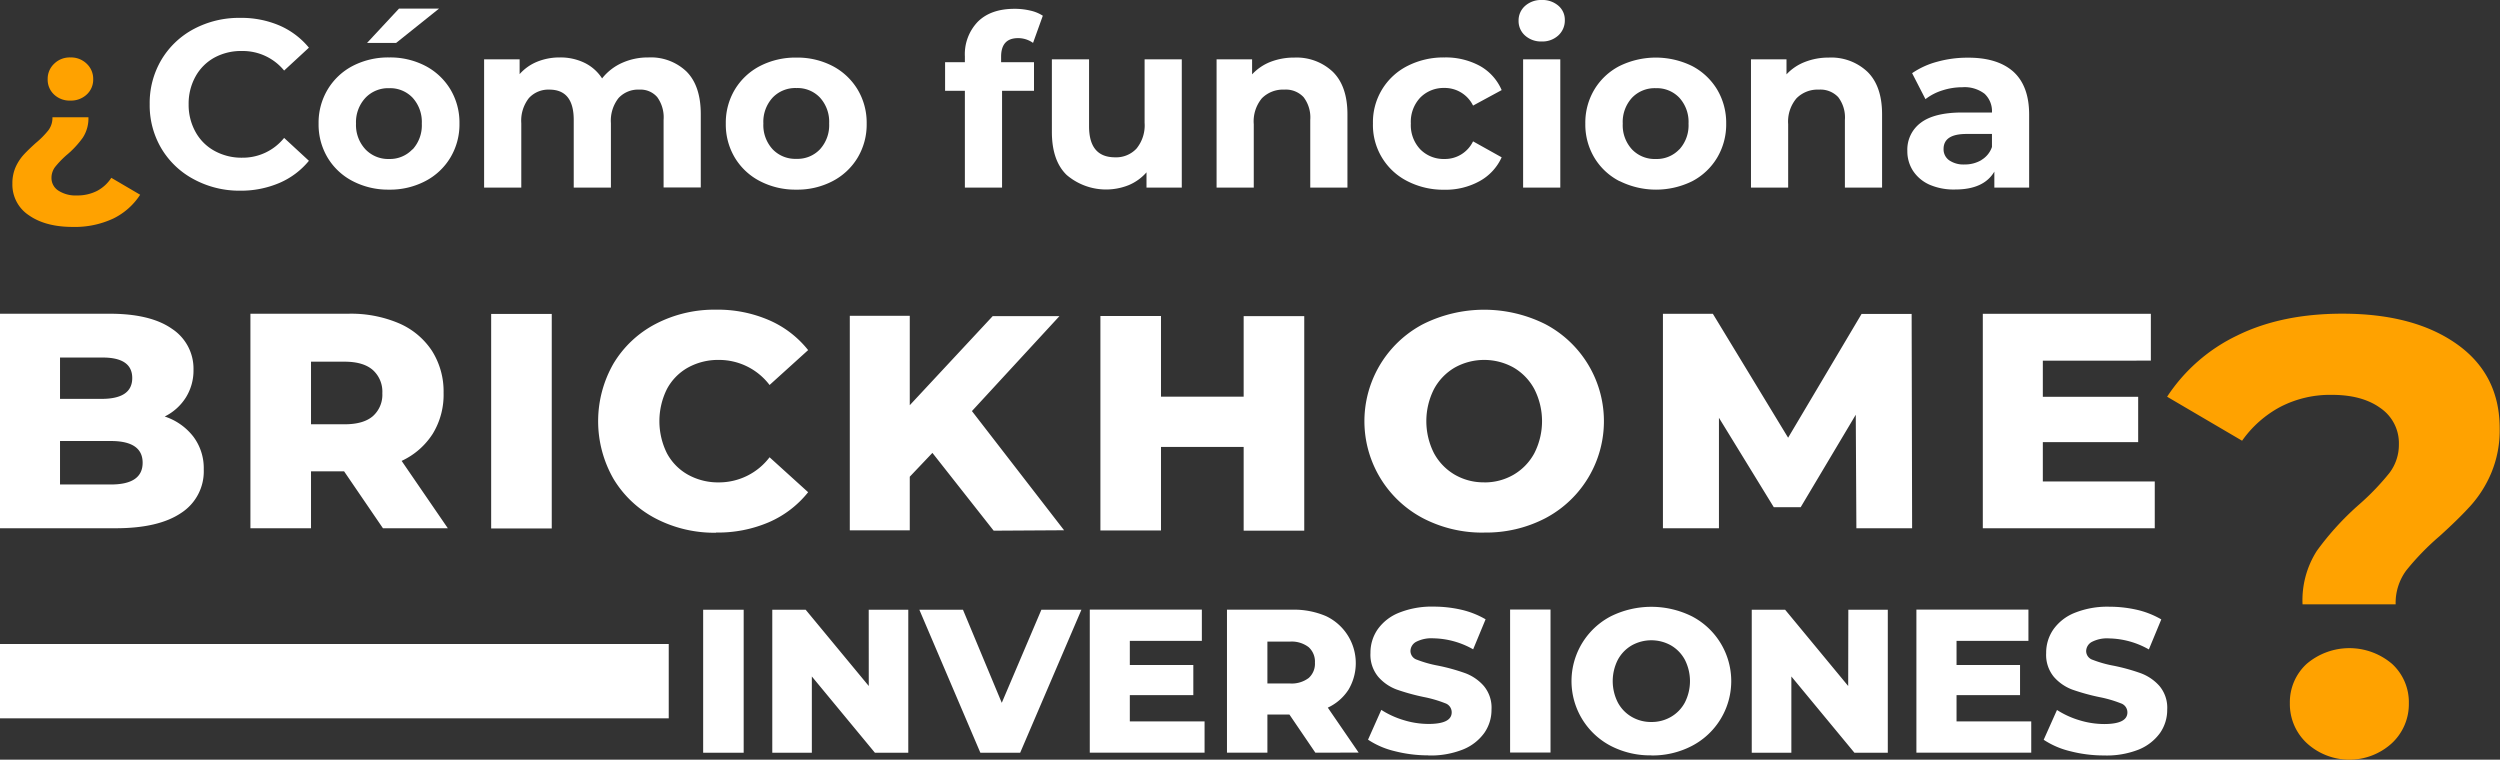
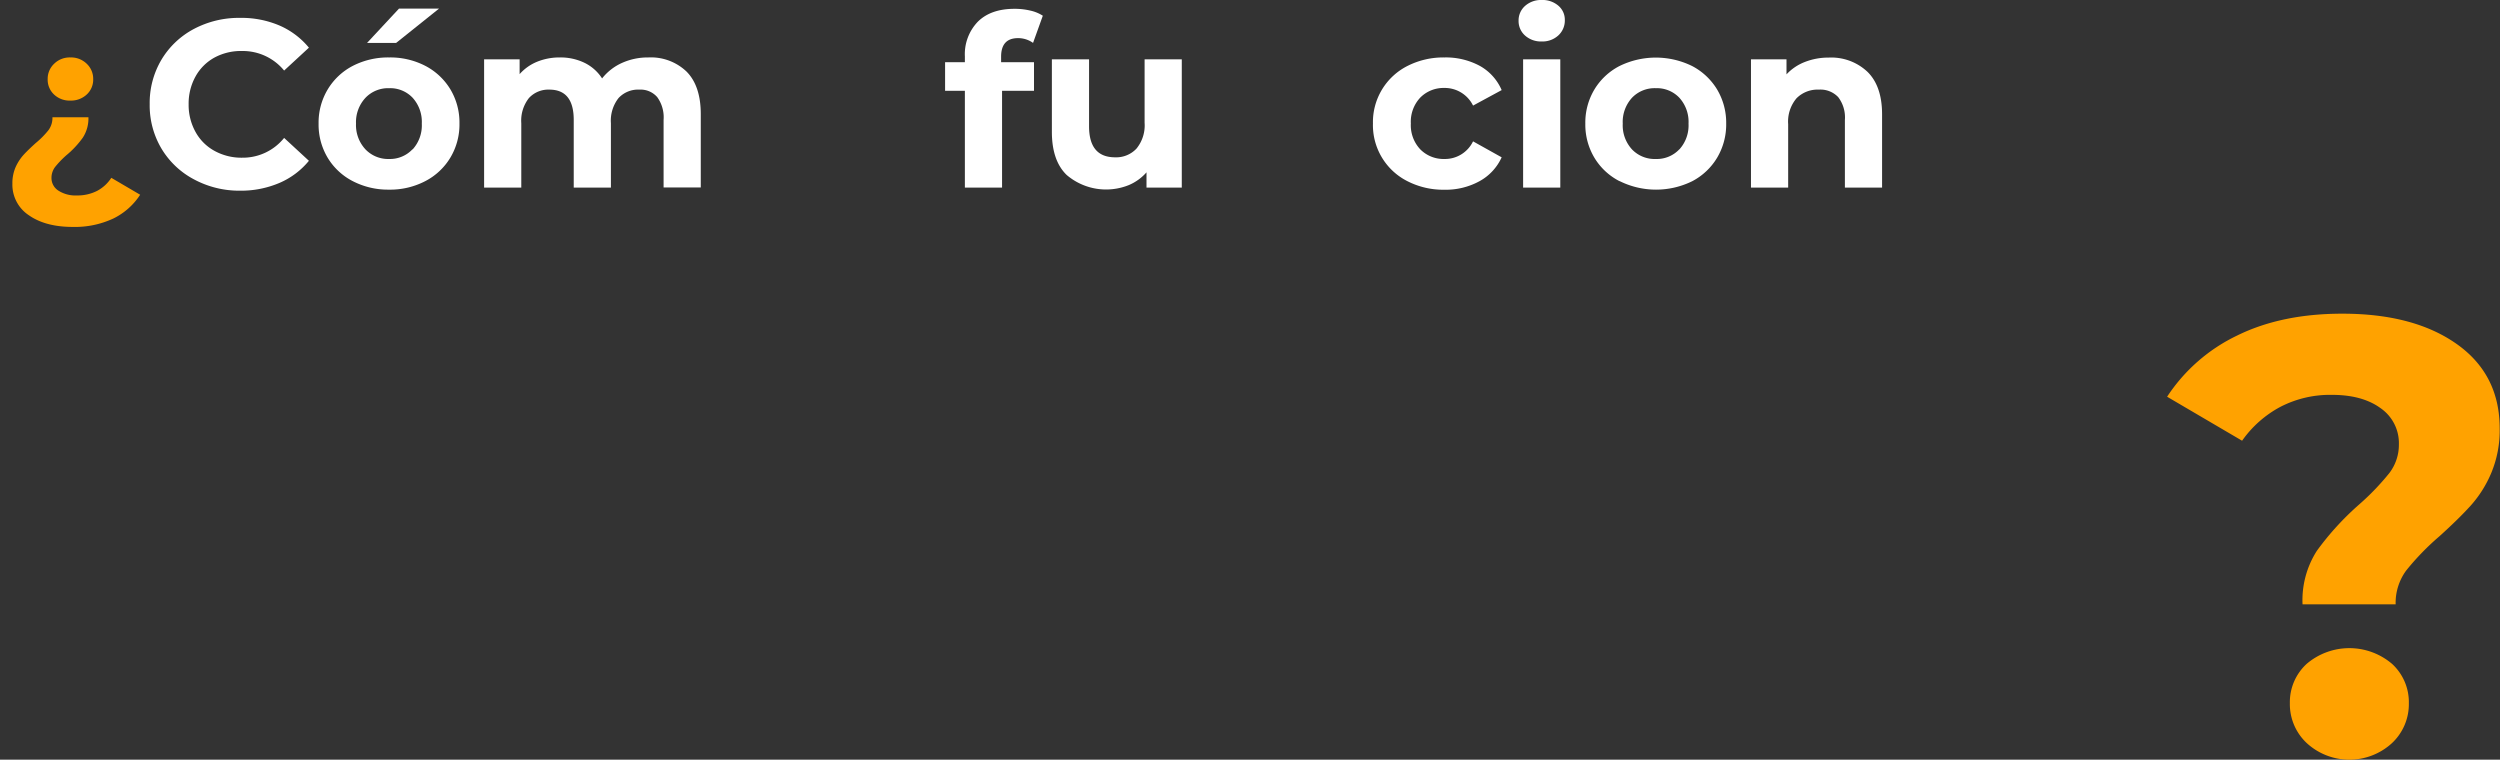
<svg xmlns="http://www.w3.org/2000/svg" id="Capa_1" data-name="Capa 1" viewBox="0 0 524.42 159.36">
  <rect x="0" y="0" width="524.42" height="159.36" fill="#333333" stroke="none" />
  <defs>
    <style>.cls-1{fill:#ffa200;}.cls-2,.cls-3{fill:#fff;}.cls-3{fill-rule:evenodd;}</style>
  </defs>
  <path class="cls-1" d="M6.08,45.17A7.69,7.69,0,0,1,2.6,38.5,8.36,8.36,0,0,1,3.3,35,10,10,0,0,1,5,32.42c.63-.68,1.47-1.49,2.5-2.42a18.4,18.4,0,0,0,2.67-2.7A4.31,4.31,0,0,0,11,24.6h7.55a7.41,7.41,0,0,1-1.18,4.28A19.51,19.51,0,0,1,14,32.5,19.62,19.62,0,0,0,11.58,35a3.76,3.76,0,0,0-.78,2.33A3.12,3.12,0,0,0,12.27,40a6.64,6.64,0,0,0,3.88,1,9.08,9.08,0,0,0,4.2-.95,8,8,0,0,0,3-2.75l6.05,3.55a14.07,14.07,0,0,1-5.65,5,19,19,0,0,1-8.5,1.75C11.47,47.6,8.39,46.79,6.08,45.17Zm5.25-25.35A4.25,4.25,0,0,1,10,16.6a4.33,4.33,0,0,1,1.35-3.22,4.63,4.63,0,0,1,3.4-1.33,4.7,4.7,0,0,1,3.45,1.33,4.33,4.33,0,0,1,1.35,3.22,4.23,4.23,0,0,1-1.35,3.22,4.83,4.83,0,0,1-3.45,1.28A4.72,4.72,0,0,1,11.33,19.82Z" />
  <path class="cls-2" d="M40.68,37.62a17.4,17.4,0,0,1-6.81-6.45,17.74,17.74,0,0,1-2.47-9.32,17.78,17.78,0,0,1,2.47-9.33,17.4,17.4,0,0,1,6.81-6.45A20.18,20.18,0,0,1,50.4,3.75a20.3,20.3,0,0,1,8.22,1.6A16.47,16.47,0,0,1,64.8,10l-5.2,4.8a11.2,11.2,0,0,0-8.8-4.1A11.67,11.67,0,0,0,45,12.07a10.07,10.07,0,0,0-4,4,11.68,11.68,0,0,0-1.43,5.8A11.68,11.68,0,0,0,41,27.65a10,10,0,0,0,4,4,11.68,11.68,0,0,0,5.8,1.43,11.12,11.12,0,0,0,8.8-4.15l5.2,4.8a16.28,16.28,0,0,1-6.2,4.65A20.54,20.54,0,0,1,50.35,40,20.07,20.07,0,0,1,40.68,37.62Z" />
  <path class="cls-2" d="M74,38a13.17,13.17,0,0,1-5.27-4.92,13.53,13.53,0,0,1-1.9-7.15,13.53,13.53,0,0,1,1.9-7.15A13.26,13.26,0,0,1,74,13.82a16.2,16.2,0,0,1,7.63-1.77,16,16,0,0,1,7.6,1.77,13.34,13.34,0,0,1,5.25,4.93,13.53,13.53,0,0,1,1.9,7.15,13.53,13.53,0,0,1-1.9,7.15A13.24,13.24,0,0,1,89.2,38a15.91,15.91,0,0,1-7.6,1.78A16.08,16.08,0,0,1,74,38Zm12.55-6.65a7.5,7.5,0,0,0,1.93-5.42,7.53,7.53,0,0,0-1.93-5.43,6.48,6.48,0,0,0-4.92-2,6.57,6.57,0,0,0-4.95,2,7.5,7.5,0,0,0-2,5.43,7.47,7.47,0,0,0,2,5.42,6.58,6.58,0,0,0,4.95,2A6.48,6.48,0,0,0,86.52,31.32ZM83.7,1.8h8.4l-9,7.2H77Z" />
  <path class="cls-2" d="M144,15c2,2,3,5,3,8.93v15.4h-7.8V25.15a7.22,7.22,0,0,0-1.33-4.77,4.62,4.62,0,0,0-3.77-1.58,5.58,5.58,0,0,0-4.35,1.77,7.67,7.67,0,0,0-1.6,5.28v13.5h-7.8V25.15q0-6.34-5.1-6.35a5.52,5.52,0,0,0-4.3,1.77,7.67,7.67,0,0,0-1.6,5.28v13.5h-7.8V12.45H109v3.1a9.86,9.86,0,0,1,3.67-2.6,12.41,12.41,0,0,1,4.78-.9,11.55,11.55,0,0,1,5.15,1.12,9.16,9.16,0,0,1,3.7,3.28,11.08,11.08,0,0,1,4.17-3.25A13.17,13.17,0,0,1,136,12.05,10.83,10.83,0,0,1,144,15Z" />
-   <path class="cls-2" d="M159.42,38a13.17,13.17,0,0,1-5.27-4.92,13.53,13.53,0,0,1-1.9-7.15,13.53,13.53,0,0,1,1.9-7.15,13.26,13.26,0,0,1,5.27-4.93,16.2,16.2,0,0,1,7.63-1.77,16,16,0,0,1,7.6,1.77,13.34,13.34,0,0,1,5.25,4.93,13.53,13.53,0,0,1,1.9,7.15,13.53,13.53,0,0,1-1.9,7.15A13.24,13.24,0,0,1,174.65,38a15.91,15.91,0,0,1-7.6,1.78A16.08,16.08,0,0,1,159.42,38ZM172,31.32a7.5,7.5,0,0,0,1.93-5.42A7.53,7.53,0,0,0,172,20.47a6.48,6.48,0,0,0-4.92-2,6.57,6.57,0,0,0-5,2,7.5,7.5,0,0,0-1.95,5.43,7.47,7.47,0,0,0,1.95,5.42,6.58,6.58,0,0,0,5,2A6.48,6.48,0,0,0,172,31.32Z" />
  <path class="cls-2" d="M210,13.05h6.9v6h-6.7v20.3h-7.8V19.05h-4.15v-6h4.15v-1.2a9.83,9.83,0,0,1,2.72-7.3q2.73-2.7,7.68-2.7a14.19,14.19,0,0,1,3.32.37,8,8,0,0,1,2.63,1.08L216.7,9A5.36,5.36,0,0,0,213.55,8Q210,8,210,11.9Z" />
  <path class="cls-2" d="M247.9,12.45v26.9h-7.4v-3.2a10.21,10.21,0,0,1-3.7,2.67,12.74,12.74,0,0,1-13.05-2.12q-3.1-3-3.1-9.05V12.45h7.8V26.5q0,6.49,5.45,6.5a5.84,5.84,0,0,0,4.5-1.83,7.69,7.69,0,0,0,1.7-5.42V12.45Z" />
-   <path class="cls-2" d="M279.57,15.05q3.07,3,3.08,8.9v15.4h-7.8V25.15a7,7,0,0,0-1.4-4.77,5.09,5.09,0,0,0-4.05-1.58,6.23,6.23,0,0,0-4.7,1.82A7.56,7.56,0,0,0,263,26.05v13.3h-7.8V12.45h7.45V15.6A10.43,10.43,0,0,1,266.45,13a13.54,13.54,0,0,1,5.05-.92A11.06,11.06,0,0,1,279.57,15.05Z" />
  <path class="cls-2" d="M295.22,38A13.16,13.16,0,0,1,288,25.9a13.19,13.19,0,0,1,7.27-12.08A16.61,16.61,0,0,1,303,12.05a15,15,0,0,1,7.42,1.77A10.58,10.58,0,0,1,315,18.9L309,22.15a6.61,6.61,0,0,0-6.05-3.7,6.86,6.86,0,0,0-5,2,7.37,7.37,0,0,0-2,5.45,7.37,7.37,0,0,0,2,5.45,6.86,6.86,0,0,0,5,2,6.54,6.54,0,0,0,6.05-3.7L315,33a10.76,10.76,0,0,1-4.63,5,14.77,14.77,0,0,1-7.42,1.8A16.49,16.49,0,0,1,295.22,38Z" />
  <path class="cls-2" d="M319.9,7.45a4.05,4.05,0,0,1-1.35-3.1,4.05,4.05,0,0,1,1.35-3.1A5,5,0,0,1,323.4,0a5.08,5.08,0,0,1,3.5,1.2,3.85,3.85,0,0,1,1.35,3,4.23,4.23,0,0,1-1.35,3.22,4.9,4.9,0,0,1-3.5,1.28A5,5,0,0,1,319.9,7.45Zm-.4,5h7.8v26.9h-7.8Z" />
  <path class="cls-2" d="M339.72,38a13.1,13.1,0,0,1-5.27-4.92,13.53,13.53,0,0,1-1.9-7.15,13.53,13.53,0,0,1,1.9-7.15,13.2,13.2,0,0,1,5.27-4.93,17.27,17.27,0,0,1,15.23,0,13.34,13.34,0,0,1,5.25,4.93,13.62,13.62,0,0,1,1.9,7.15,13.62,13.62,0,0,1-1.9,7.15A13.24,13.24,0,0,1,355,38a17.18,17.18,0,0,1-15.23,0Zm12.55-6.65a7.5,7.5,0,0,0,1.93-5.42,7.53,7.53,0,0,0-1.93-5.43,6.48,6.48,0,0,0-4.92-2,6.57,6.57,0,0,0-5,2,7.5,7.5,0,0,0-1.95,5.43,7.47,7.47,0,0,0,1.95,5.42,6.58,6.58,0,0,0,5,2A6.48,6.48,0,0,0,352.27,31.32Z" />
  <path class="cls-2" d="M391.72,15.05q3.07,3,3.08,8.9v15.4H387V25.15a7,7,0,0,0-1.4-4.77,5.12,5.12,0,0,0-4.05-1.58,6.21,6.21,0,0,0-4.7,1.82,7.56,7.56,0,0,0-1.75,5.43v13.3h-7.8V12.45h7.45V15.6A10.35,10.35,0,0,1,378.6,13a13.51,13.51,0,0,1,5-.92A11.06,11.06,0,0,1,391.72,15.05Z" />
-   <path class="cls-2" d="M422.3,15q3.34,3,3.35,9V39.35h-7.3V36q-2.21,3.75-8.2,3.75a12.75,12.75,0,0,1-5.38-1,8.06,8.06,0,0,1-3.47-2.9,7.53,7.53,0,0,1-1.2-4.2,7,7,0,0,1,2.82-5.9c1.89-1.43,4.79-2.15,8.73-2.15h6.2a5,5,0,0,0-1.55-3.93,6.88,6.88,0,0,0-4.65-1.37,13.6,13.6,0,0,0-4.23.67,11.26,11.26,0,0,0-3.52,1.83l-2.8-5.45a17,17,0,0,1,5.27-2.4,23.52,23.52,0,0,1,6.33-.85Q418.94,12.05,422.3,15Zm-6.65,18.55a5.07,5.07,0,0,0,2.2-2.72V28.1H412.5q-4.8,0-4.8,3.15a2.8,2.8,0,0,0,1.17,2.37,5.27,5.27,0,0,0,3.23.88A6.79,6.79,0,0,0,415.65,33.57Z" />
  <path class="cls-1" d="M486,115.55a59.11,59.11,0,0,1,8.9-9.75,52.22,52.22,0,0,0,6.31-6.57,9.76,9.76,0,0,0,2-6,8.92,8.92,0,0,0-3.84-7.61q-3.83-2.79-10.2-2.79a22.66,22.66,0,0,0-10.85,2.53,23.17,23.17,0,0,0-8,7.09l-15.73-9.23a36.36,36.36,0,0,1,14.76-12.87q9.28-4.55,22-4.55,15,0,24,6.37t9,17.68a23.12,23.12,0,0,1-1.76,9.36,24.43,24.43,0,0,1-4.29,6.82q-2.54,2.81-6.56,6.44a54.22,54.22,0,0,0-7,7.21,11.46,11.46,0,0,0-2.21,7.09H483A19.2,19.2,0,0,1,486,115.55Zm-2.08,40.36a11.17,11.17,0,0,1-3.58-8.38,10.91,10.91,0,0,1,3.51-8.26,13.81,13.81,0,0,1,17.94,0,10.91,10.91,0,0,1,3.51,8.26,11.2,11.2,0,0,1-3.57,8.38,13.22,13.22,0,0,1-17.81,0Z" />
-   <path class="cls-3" d="M441.34,158.47h0a28.13,28.13,0,0,1-7.07-.89,17.45,17.45,0,0,1-5.57-2.4l2.79-6.25a18.35,18.35,0,0,0,4.66,2.14,17.89,17.89,0,0,0,5.23.81q4.88,0,4.88-2.44a2,2,0,0,0-1.39-1.91,25.47,25.47,0,0,0-4.48-1.3,44.64,44.64,0,0,1-5.65-1.56,9.6,9.6,0,0,1-3.9-2.68,7.25,7.25,0,0,1-1.62-5,8.57,8.57,0,0,1,1.5-4.94,10,10,0,0,1,4.47-3.49,18.34,18.34,0,0,1,7.3-1.29,26,26,0,0,1,5.83.66,18.32,18.32,0,0,1,5.05,2l-2.61,6.3a17.5,17.5,0,0,0-8.31-2.31,6.93,6.93,0,0,0-3.68.75,2.23,2.23,0,0,0-1.16,1.94,1.94,1.94,0,0,0,1.37,1.8,23.92,23.92,0,0,0,4.41,1.24,41.14,41.14,0,0,1,5.67,1.57,9.76,9.76,0,0,1,3.9,2.65,7.08,7.08,0,0,1,1.65,5,8.43,8.43,0,0,1-1.5,4.88,10.29,10.29,0,0,1-4.49,3.49A18.23,18.23,0,0,1,441.34,158.47Zm-30.92-7.15h15.67v6.56H402v-30h23.5v6.55H410.42v5.06h13.32v6.33H410.42Zm-22.7-23.42H396v30h-7l-13.23-16v16h-8.31v-30h7l13.23,16ZM346.4,151.45h0a8,8,0,0,0,4.11-1.07,7.63,7.63,0,0,0,2.91-3,9.89,9.89,0,0,0,0-9,7.69,7.69,0,0,0-2.91-3,8.43,8.43,0,0,0-8.22,0,7.69,7.69,0,0,0-2.91,3,9.89,9.89,0,0,0,0,9,7.63,7.63,0,0,0,2.91,3A8,8,0,0,0,346.4,151.45Zm0,7h0a17.94,17.94,0,0,1-8.54-2,15.33,15.33,0,0,1,0-27.15,19.15,19.15,0,0,1,17.08,0,15.32,15.32,0,0,1,0,27.15A17.91,17.91,0,0,1,346.4,158.47Zm-29.63-.59v-30h8.48v30Zm-17.17.59h0a28.19,28.19,0,0,1-7.07-.89,17.29,17.29,0,0,1-5.56-2.4l2.78-6.25a18.42,18.42,0,0,0,4.67,2.14,17.83,17.83,0,0,0,5.22.81c3.26,0,4.88-.81,4.88-2.44a2,2,0,0,0-1.39-1.91,25.58,25.58,0,0,0-4.47-1.3,44.84,44.84,0,0,1-5.66-1.56,9.5,9.5,0,0,1-3.89-2.68,7.21,7.21,0,0,1-1.63-5,8.57,8.57,0,0,1,1.5-4.94,10,10,0,0,1,4.47-3.49,18.38,18.38,0,0,1,7.3-1.29,25.93,25.93,0,0,1,5.83.66,18.2,18.2,0,0,1,5.05,2l-2.61,6.3a17.47,17.47,0,0,0-8.31-2.31,7,7,0,0,0-3.68.75,2.23,2.23,0,0,0-1.16,1.94,1.94,1.94,0,0,0,1.37,1.8,24.41,24.41,0,0,0,4.41,1.24,41.33,41.33,0,0,1,5.68,1.57,9.66,9.66,0,0,1,3.89,2.65,7.08,7.08,0,0,1,1.65,5,8.43,8.43,0,0,1-1.5,4.88,10.17,10.17,0,0,1-4.49,3.49A18.23,18.23,0,0,1,299.6,158.47ZM275.83,139h0a4.08,4.08,0,0,0-1.32-3.25,5.86,5.86,0,0,0-3.94-1.16h-4.71v8.78h4.71a5.92,5.92,0,0,0,3.94-1.14A4,4,0,0,0,275.83,139Zm.09,18.89-5.44-8h-4.62v8h-8.48v-30h13.7a17.12,17.12,0,0,1,7.07,1.35,10.91,10.91,0,0,1,4.73,15.42,10.33,10.33,0,0,1-4.35,3.78l6.47,9.43ZM237,151.32h15.68v6.56H228.6v-30h23.51v6.55H237v5.06h13.32v6.33H237ZM218.45,127.9h8.4l-12.85,30h-8.35l-12.8-30H202l8.14,19.53Zm-36.22,0h8.3v30h-7l-13.23-16v16H162v-30h7l13.24,16Zm-34.73,30v-30H156v30ZM0,135.09H140.28v15.59H0ZM428.52,101H452v9.82H415.93v-45h35.25v9.83H428.52v7.58h20v9.51h-20Zm-27.42,9.82H389.41L389.28,87l-11.55,19.39h-5.65l-11.5-18.75v23.18H348.83v-45H359.3l15.79,26L390.5,65.85H401Zm-89.77-9.63h0a12,12,0,0,0,6.17-1.61,11.57,11.57,0,0,0,4.36-4.52,14.81,14.81,0,0,0,0-13.43,11.53,11.53,0,0,0-4.36-4.53,12.68,12.68,0,0,0-12.33,0,11.55,11.55,0,0,0-4.37,4.53,14.89,14.89,0,0,0,0,13.43,11.59,11.59,0,0,0,4.37,4.52A12,12,0,0,0,311.33,101.18Zm0,10.53h0a26.91,26.91,0,0,1-12.81-3,23,23,0,0,1,0-40.73,28.68,28.68,0,0,1,25.62,0,23,23,0,0,1,0,40.73A26.85,26.85,0,0,1,311.33,111.71ZM260.88,66.32h12.71v45H260.88V93.75H243.54v17.53H230.83v-45h12.71V83.21h17.34Zm-52.44,45L195.59,95,190.84,100v11.24H178.26v-45h12.58V85l17.4-18.69h14L203.88,86.23l19.33,25Zm-58.24.43h0a26.65,26.65,0,0,1-12.69-3,22.39,22.39,0,0,1-8.83-8.32,24.32,24.32,0,0,1,0-24.15,22.32,22.32,0,0,1,8.83-8.32,26.65,26.65,0,0,1,12.69-3,27.08,27.08,0,0,1,11.1,2.19,21.26,21.26,0,0,1,8.22,6.29l-8.09,7.32a13.3,13.3,0,0,0-10.59-5.26,13.1,13.1,0,0,0-6.52,1.6,11.17,11.17,0,0,0-4.43,4.53,15.15,15.15,0,0,0,0,13.43,11.21,11.21,0,0,0,4.43,4.52,13,13,0,0,0,6.52,1.61,13.31,13.31,0,0,0,10.59-5.27l8.09,7.33a21.36,21.36,0,0,1-8.22,6.29A27.08,27.08,0,0,1,150.2,111.71Zm-47.17-.9v-45h12.71v45ZM80.2,82.49h0a6.1,6.1,0,0,0-2-4.88q-2-1.74-5.91-1.74H65.24V89H72.3q3.93,0,5.91-1.7A6,6,0,0,0,80.2,82.49Zm.13,28.32L72.18,98.87H65.24v11.94H52.53v-45H73.08a25.62,25.62,0,0,1,10.59,2,15.7,15.7,0,0,1,6.94,5.78,15.9,15.9,0,0,1,2.44,8.83A15.67,15.67,0,0,1,90.77,91a15.45,15.45,0,0,1-6.52,5.68l9.69,14.13Zm-57.08-9.18h0q6.67,0,6.67-4.56t-6.67-4.56H12.59v9.12ZM21.32,75H12.59v8.67h8.73q6.42,0,6.42-4.37T21.32,75ZM34.55,87.37h0a12.53,12.53,0,0,1,6,4.21,11,11,0,0,1,2.19,6.9A10.37,10.37,0,0,1,38,107.6q-4.74,3.21-13.74,3.21H0v-45H23q8.6,0,13.1,3.18a10,10,0,0,1,4.49,8.58A10.7,10.7,0,0,1,39,83.36,11,11,0,0,1,34.55,87.37Z" />
</svg>